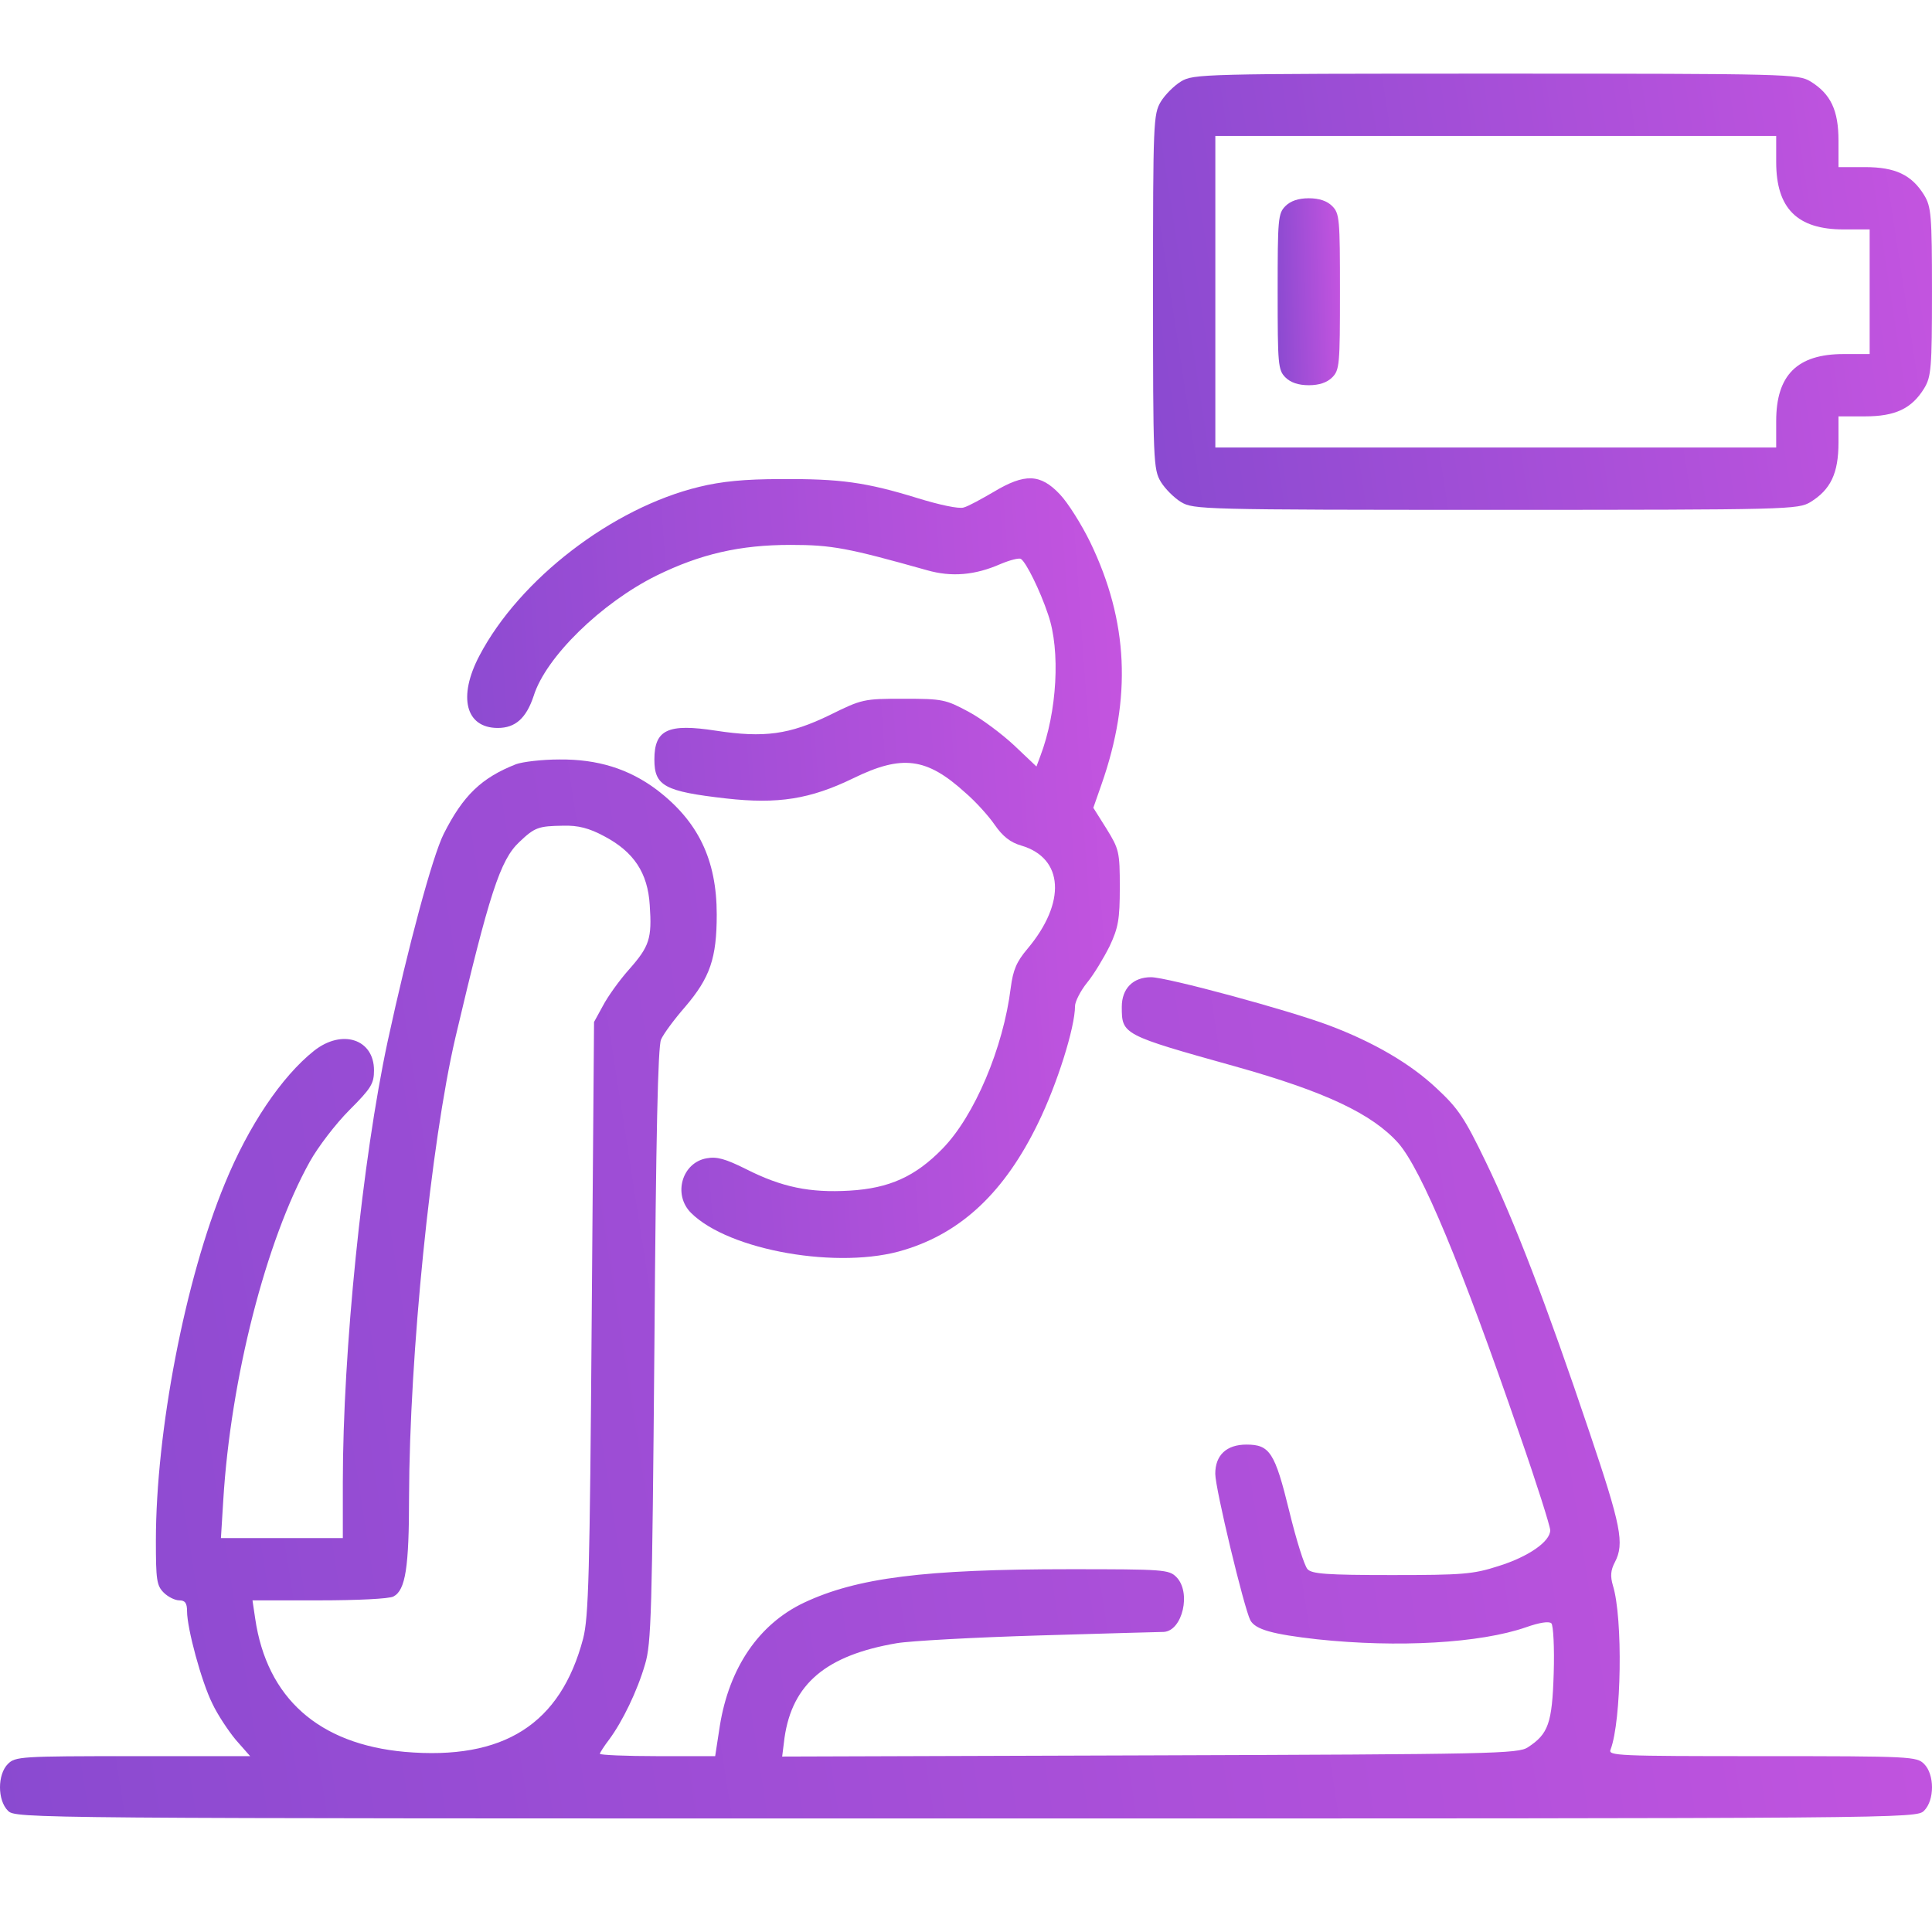
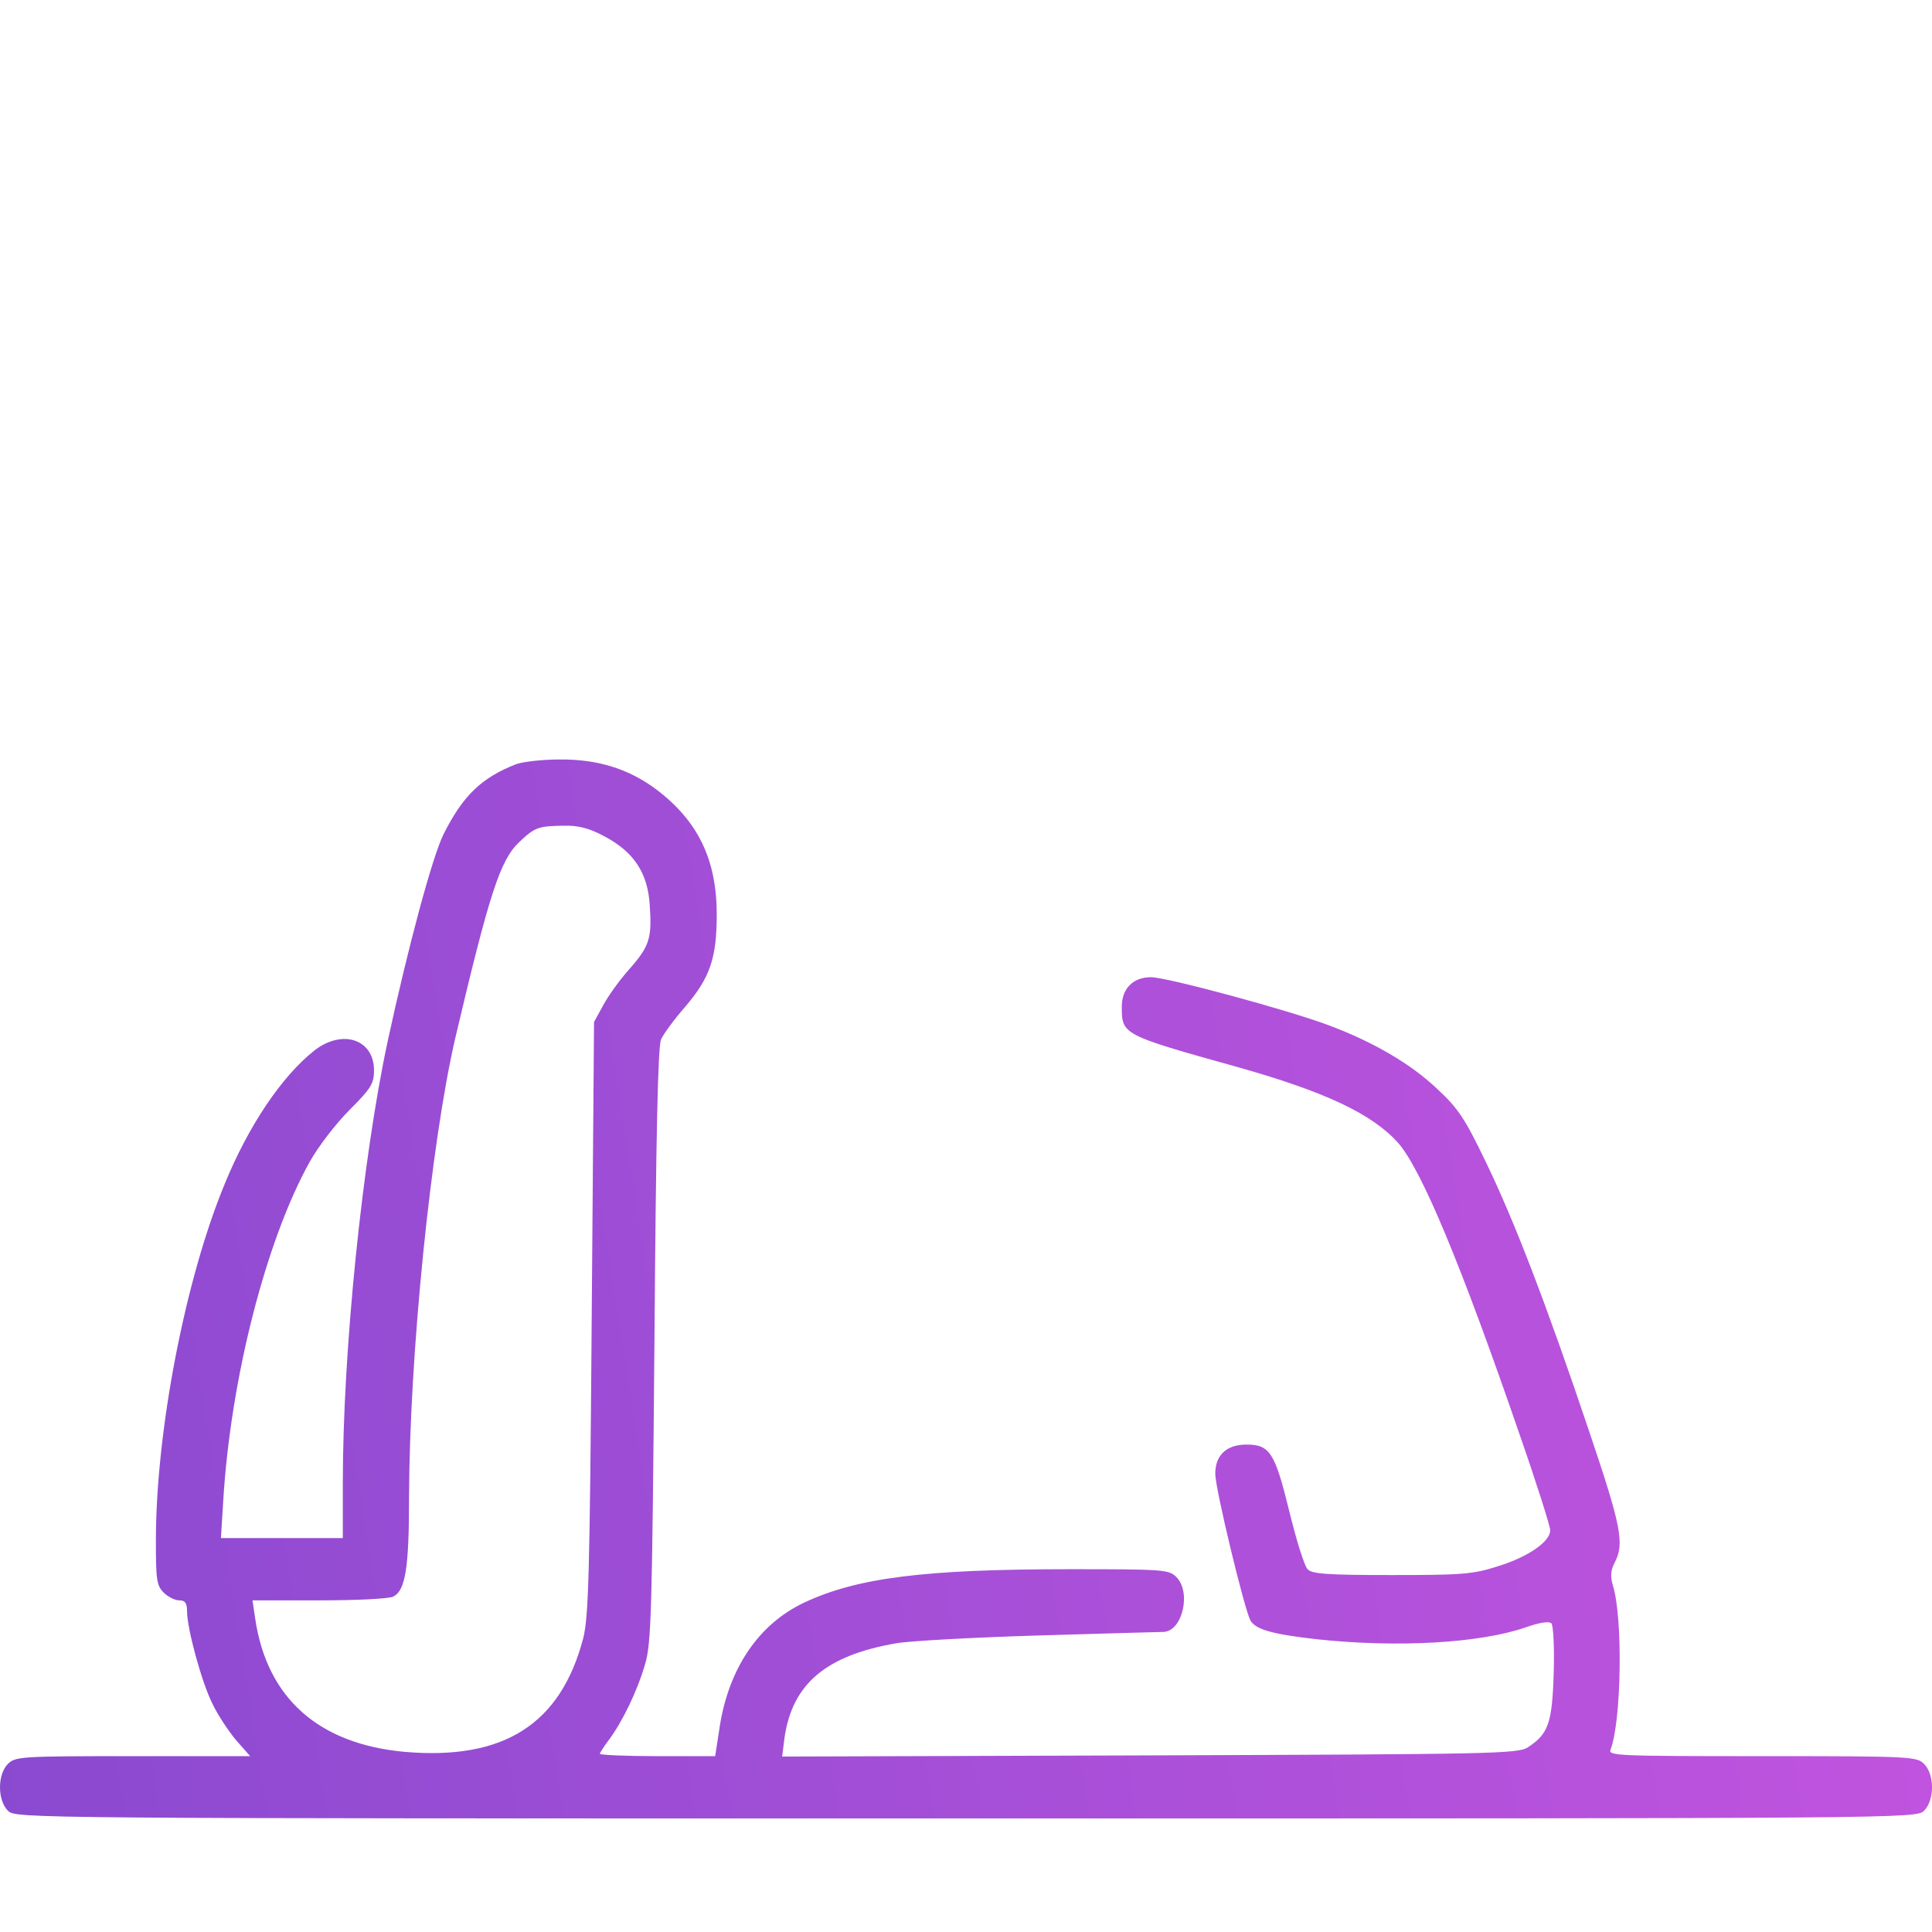
<svg xmlns="http://www.w3.org/2000/svg" width="105" height="105" viewBox="0 0 105 105" fill="none">
-   <path d="M64.188 4.425C63.807 4.658 63.32 5.145 63.087 5.526C62.685 6.203 62.664 6.626 62.664 15.855C62.664 25.084 62.685 25.508 63.087 26.185C63.32 26.566 63.807 27.053 64.188 27.286C64.865 27.688 65.289 27.709 81.291 27.709C97.294 27.709 97.717 27.688 98.394 27.286C99.495 26.608 99.918 25.719 99.918 24.047V22.629H101.358C103.009 22.629 103.898 22.206 104.575 21.105C104.956 20.47 104.999 20.025 104.999 15.855C104.999 11.685 104.956 11.241 104.575 10.606C103.898 9.505 103.009 9.082 101.358 9.082H99.918V7.642C99.918 5.991 99.495 5.102 98.394 4.425C97.717 4.023 97.294 4.002 81.291 4.002C65.289 4.002 64.865 4.023 64.188 4.425ZM96.532 8.807C96.532 11.326 97.675 12.469 100.194 12.469H101.612V15.855V19.242H100.194C97.675 19.242 96.532 20.385 96.532 22.883V24.322H81.291H66.051V15.855V7.388H81.291H96.532V8.807Z" fill="url(#paint0_linear_8609_1051)" />
-   <path d="M69.861 11.199C69.459 11.601 69.438 11.897 69.438 15.855C69.438 19.814 69.459 20.11 69.861 20.512C70.136 20.787 70.559 20.936 71.131 20.936C71.702 20.936 72.126 20.787 72.401 20.512C72.803 20.11 72.824 19.814 72.824 15.855C72.824 11.897 72.803 11.601 72.401 11.199C72.126 10.924 71.702 10.775 71.131 10.775C70.559 10.775 70.136 10.924 69.861 11.199Z" fill="url(#paint1_linear_8609_1051)" />
-   <path d="M37.998 26.46C33.278 27.603 28.24 31.477 26.06 35.626C24.875 37.869 25.298 39.563 27.055 39.563C28.008 39.563 28.6 39.033 29.002 37.827C29.659 35.71 32.685 32.768 35.67 31.286C38.083 30.101 40.221 29.614 42.973 29.614C45.217 29.614 46.084 29.783 50.381 30.99C51.715 31.371 52.985 31.265 54.382 30.651C54.89 30.439 55.377 30.312 55.483 30.376C55.758 30.545 56.52 32.069 56.964 33.403C57.642 35.35 57.451 38.695 56.541 41.087L56.329 41.658L55.123 40.515C54.467 39.901 53.345 39.055 52.625 38.674C51.397 38.017 51.228 37.975 49.111 37.975C46.931 37.975 46.846 37.996 45.09 38.864C42.909 39.922 41.533 40.113 38.909 39.711C36.305 39.309 35.564 39.647 35.564 41.277C35.564 42.717 36.115 43.013 39.459 43.394C42.274 43.711 44.031 43.436 46.381 42.293C49.027 41.002 50.36 41.171 52.456 43.076C53.027 43.563 53.747 44.368 54.064 44.833C54.488 45.447 54.911 45.786 55.504 45.955C57.811 46.633 57.959 49.045 55.842 51.564C55.25 52.263 55.059 52.708 54.932 53.681C54.53 56.941 52.964 60.645 51.228 62.423C49.746 63.947 48.328 64.582 46.169 64.709C44.01 64.836 42.486 64.519 40.56 63.545C39.417 62.974 38.951 62.847 38.401 62.952C37.067 63.185 36.559 64.921 37.554 65.916C39.607 67.969 45.64 69.027 49.154 67.927C52.286 66.974 54.615 64.752 56.414 61.047C57.451 58.931 58.425 55.84 58.425 54.676C58.425 54.443 58.721 53.85 59.081 53.406C59.462 52.94 59.991 52.051 60.309 51.416C60.774 50.421 60.859 49.977 60.859 48.22C60.859 46.294 60.817 46.146 60.139 45.045L59.42 43.902L59.864 42.632C61.515 37.933 61.325 33.763 59.25 29.466C58.785 28.513 58.044 27.328 57.599 26.862C56.541 25.74 55.694 25.719 54.001 26.735C53.345 27.116 52.625 27.518 52.371 27.582C52.117 27.667 51.038 27.434 49.873 27.074C47.058 26.206 45.661 26.016 42.444 26.037C40.475 26.037 39.205 26.164 37.998 26.46Z" fill="url(#paint2_linear_8609_1051)" />
  <path d="M28.052 41.53C26.168 42.271 25.173 43.224 24.115 45.319C23.501 46.547 22.189 51.416 21.067 56.602C19.691 63.036 18.632 73.408 18.632 80.563V83.59H15.309H12.007L12.134 81.537C12.536 74.911 14.463 67.397 16.833 63.142C17.278 62.338 18.251 61.068 18.992 60.327C20.178 59.142 20.326 58.888 20.326 58.168C20.326 56.474 18.59 55.903 17.066 57.109C15.309 58.507 13.51 61.174 12.219 64.328C10.06 69.535 8.472 77.79 8.472 83.738C8.472 85.855 8.515 86.172 8.896 86.553C9.128 86.786 9.509 86.976 9.742 86.976C10.06 86.976 10.166 87.125 10.166 87.569C10.166 88.501 10.949 91.4 11.541 92.586C11.817 93.178 12.409 94.067 12.812 94.554L13.595 95.443H7.223C1.127 95.443 0.831 95.465 0.429 95.867C-0.143 96.438 -0.143 97.835 0.429 98.407C0.852 98.83 1.127 98.83 52.5 98.83C103.873 98.83 104.148 98.83 104.571 98.407C105.143 97.835 105.143 96.438 104.571 95.867C104.169 95.465 103.873 95.443 95.766 95.443C87.87 95.443 87.384 95.422 87.532 95.084C88.124 93.517 88.209 87.95 87.659 86.172C87.511 85.664 87.532 85.347 87.765 84.902C88.294 83.886 88.103 82.933 86.389 77.853C84.039 70.868 82.303 66.36 80.758 63.163C79.594 60.75 79.255 60.242 78.07 59.142C76.652 57.808 74.662 56.644 72.249 55.734C70.069 54.908 63.422 53.109 62.554 53.109C61.581 53.109 60.967 53.723 60.967 54.718C60.967 56.221 60.988 56.242 67.126 57.956C72.037 59.332 74.577 60.539 75.996 62.126C77.266 63.587 79.425 68.773 82.579 77.938C83.51 80.605 84.251 82.955 84.251 83.166C84.251 83.78 83.066 84.606 81.436 85.114C80.06 85.558 79.488 85.601 75.636 85.601C72.101 85.601 71.296 85.537 71.064 85.283C70.894 85.114 70.45 83.695 70.069 82.129C69.286 78.933 69.01 78.51 67.74 78.51C66.661 78.51 66.047 79.081 66.047 80.097C66.047 80.901 67.613 87.4 67.952 88.056C68.227 88.564 69.159 88.818 71.593 89.093C75.974 89.559 80.441 89.305 82.939 88.437C83.658 88.183 84.187 88.098 84.314 88.225C84.42 88.331 84.484 89.559 84.441 90.935C84.357 93.665 84.145 94.237 83.044 94.957C82.515 95.316 81.16 95.338 62.491 95.401L42.509 95.465L42.636 94.448C43.059 91.506 44.901 89.961 48.732 89.305C49.473 89.178 52.966 88.987 56.522 88.882C60.078 88.776 63.105 88.691 63.253 88.691C64.269 88.627 64.756 86.532 63.93 85.706C63.528 85.304 63.232 85.283 58.152 85.283C50.214 85.283 46.573 85.749 43.694 87.103C41.239 88.268 39.63 90.638 39.122 93.792L38.868 95.443H35.736C34.021 95.443 32.603 95.38 32.603 95.316C32.603 95.253 32.836 94.893 33.111 94.533C33.831 93.559 34.635 91.908 35.058 90.448C35.397 89.326 35.439 87.675 35.566 73.112C35.651 61.639 35.757 56.877 35.926 56.496C36.053 56.199 36.646 55.395 37.238 54.718C38.593 53.13 38.953 52.072 38.953 49.701C38.953 46.716 37.937 44.621 35.672 42.906C34.169 41.784 32.476 41.255 30.401 41.276C29.449 41.276 28.412 41.403 28.052 41.53ZM32.836 45.446C34.444 46.293 35.206 47.436 35.312 49.193C35.439 51.013 35.291 51.437 34.19 52.685C33.661 53.278 33.026 54.167 32.772 54.654L32.285 55.543L32.158 71.63C32.053 85.622 31.989 87.887 31.693 89.051C30.465 93.708 27.375 95.676 21.998 95.21C17.32 94.787 14.505 92.289 13.87 87.971L13.722 86.976H17.362C19.395 86.976 21.172 86.892 21.384 86.765C22.04 86.426 22.231 85.177 22.231 81.367C22.252 73.662 23.416 62.126 24.75 56.39C26.591 48.579 27.184 46.737 28.221 45.764C29.068 44.959 29.258 44.896 30.613 44.875C31.417 44.854 32.01 45.002 32.836 45.446Z" fill="url(#paint3_linear_8609_1051)" />
  <defs>
    <linearGradient id="paint0_linear_8609_1051" x1="57.283" y1="18.055" x2="109.275" y2="10.122" gradientUnits="userSpaceOnUse">
      <stop stop-color="#8549CF" />
      <stop offset="1" stop-color="#C955E1" />
    </linearGradient>
    <linearGradient id="paint1_linear_8609_1051" x1="69.007" y1="16.798" x2="73.26" y2="16.677" gradientUnits="userSpaceOnUse">
      <stop stop-color="#8549CF" />
      <stop offset="1" stop-color="#C955E1" />
    </linearGradient>
    <linearGradient id="paint2_linear_8609_1051" x1="20.868" y1="51.114" x2="65.353" y2="47.922" gradientUnits="userSpaceOnUse">
      <stop stop-color="#8549CF" />
      <stop offset="1" stop-color="#C955E1" />
    </linearGradient>
    <linearGradient id="paint3_linear_8609_1051" x1="-13.347" y1="75.393" x2="115.48" y2="55.312" gradientUnits="userSpaceOnUse">
      <stop stop-color="#8549CF" />
      <stop offset="1" stop-color="#C955E1" />
    </linearGradient>
  </defs>
</svg>